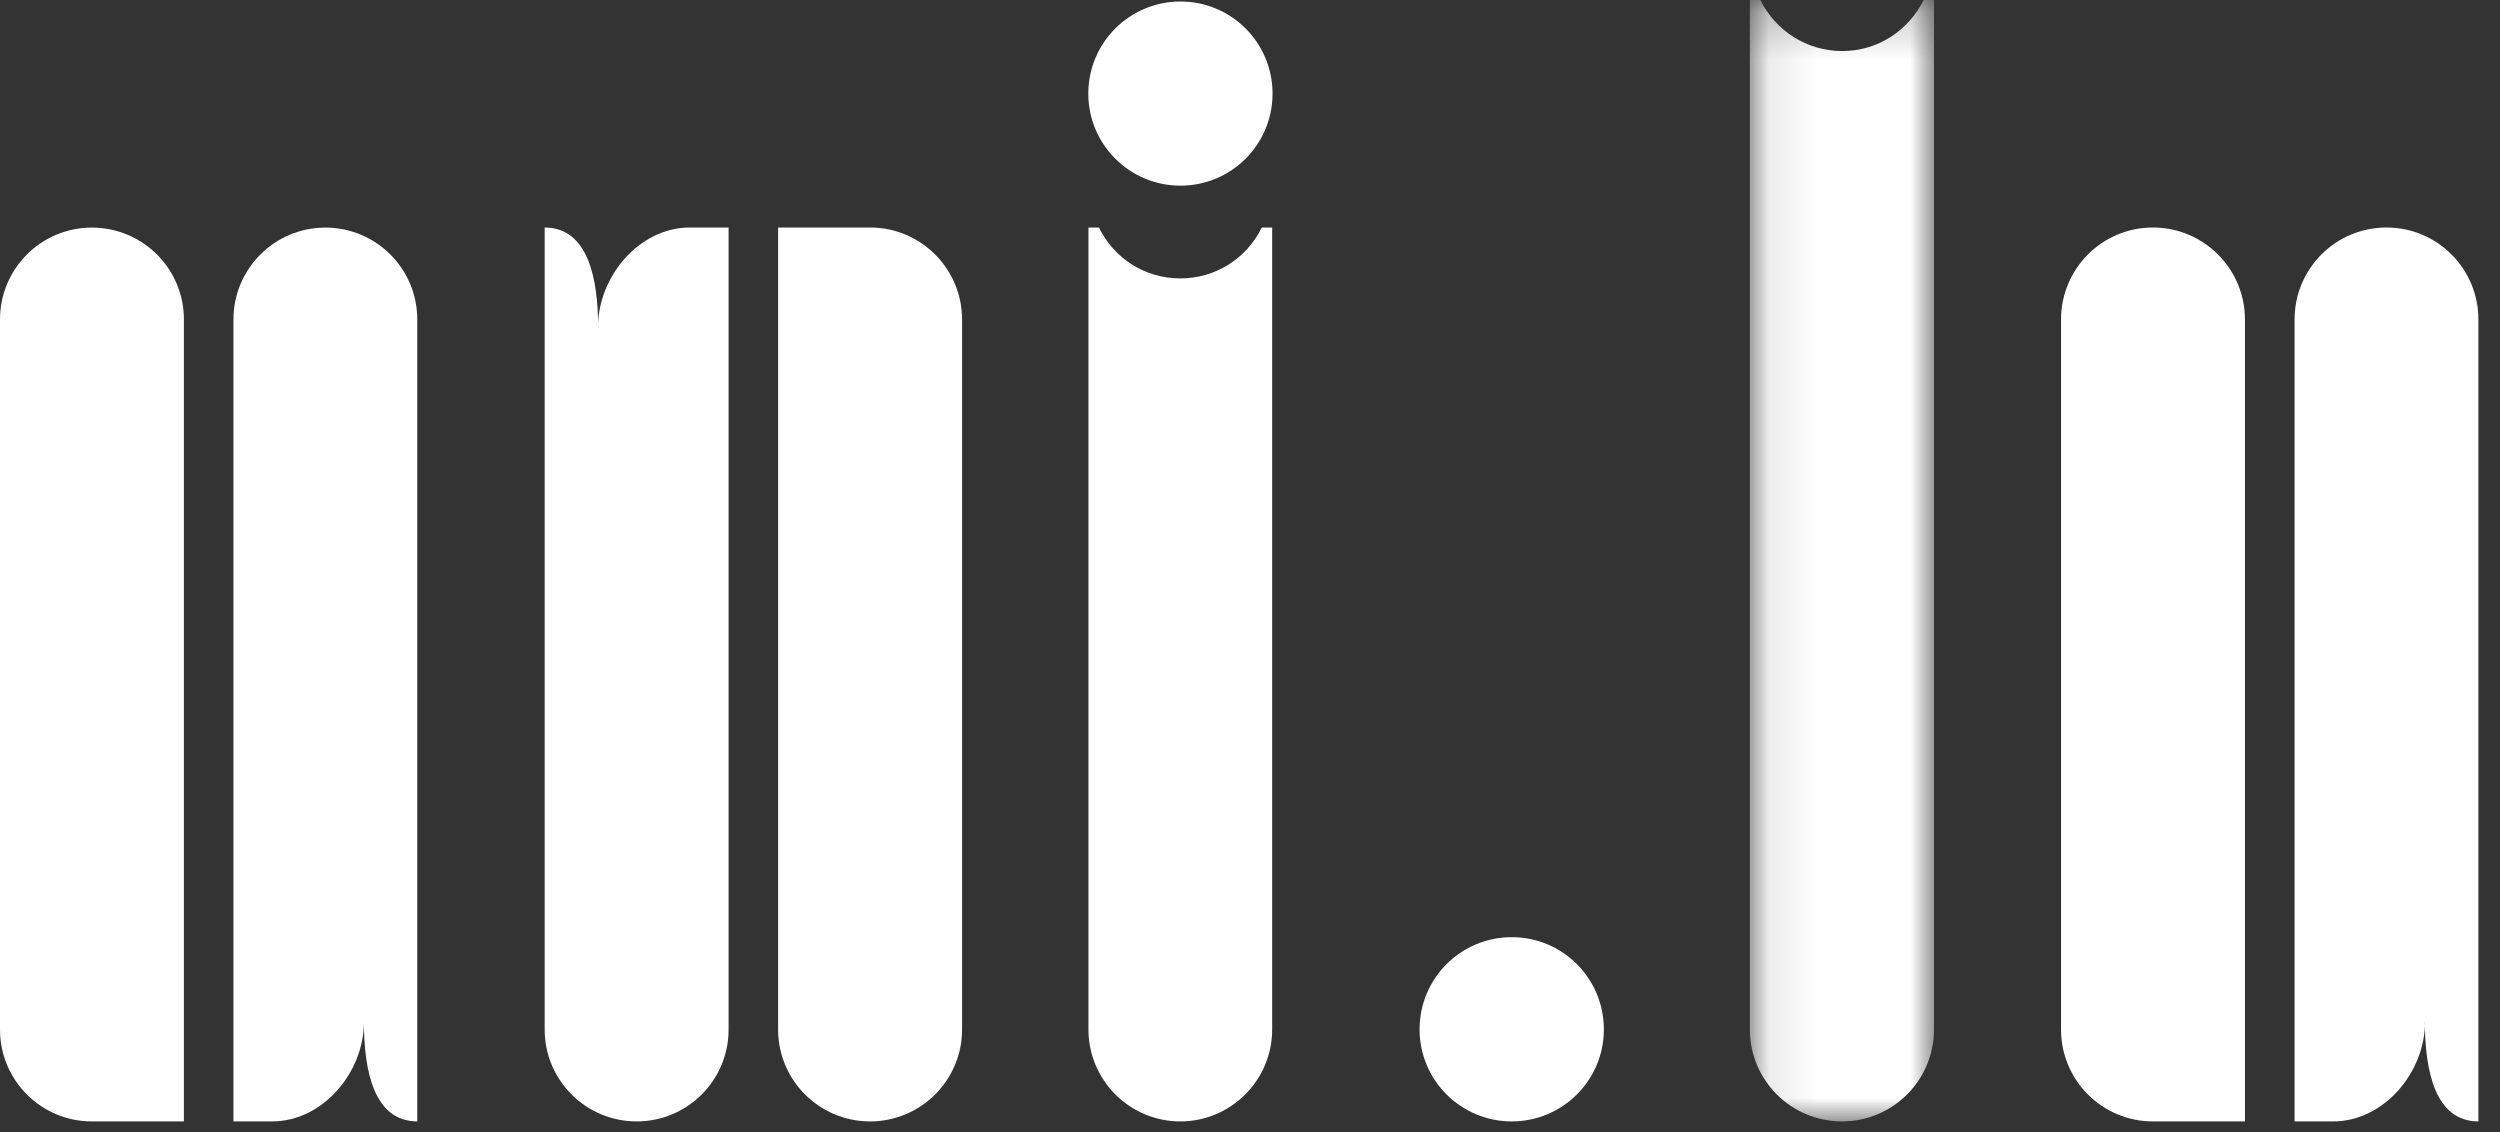
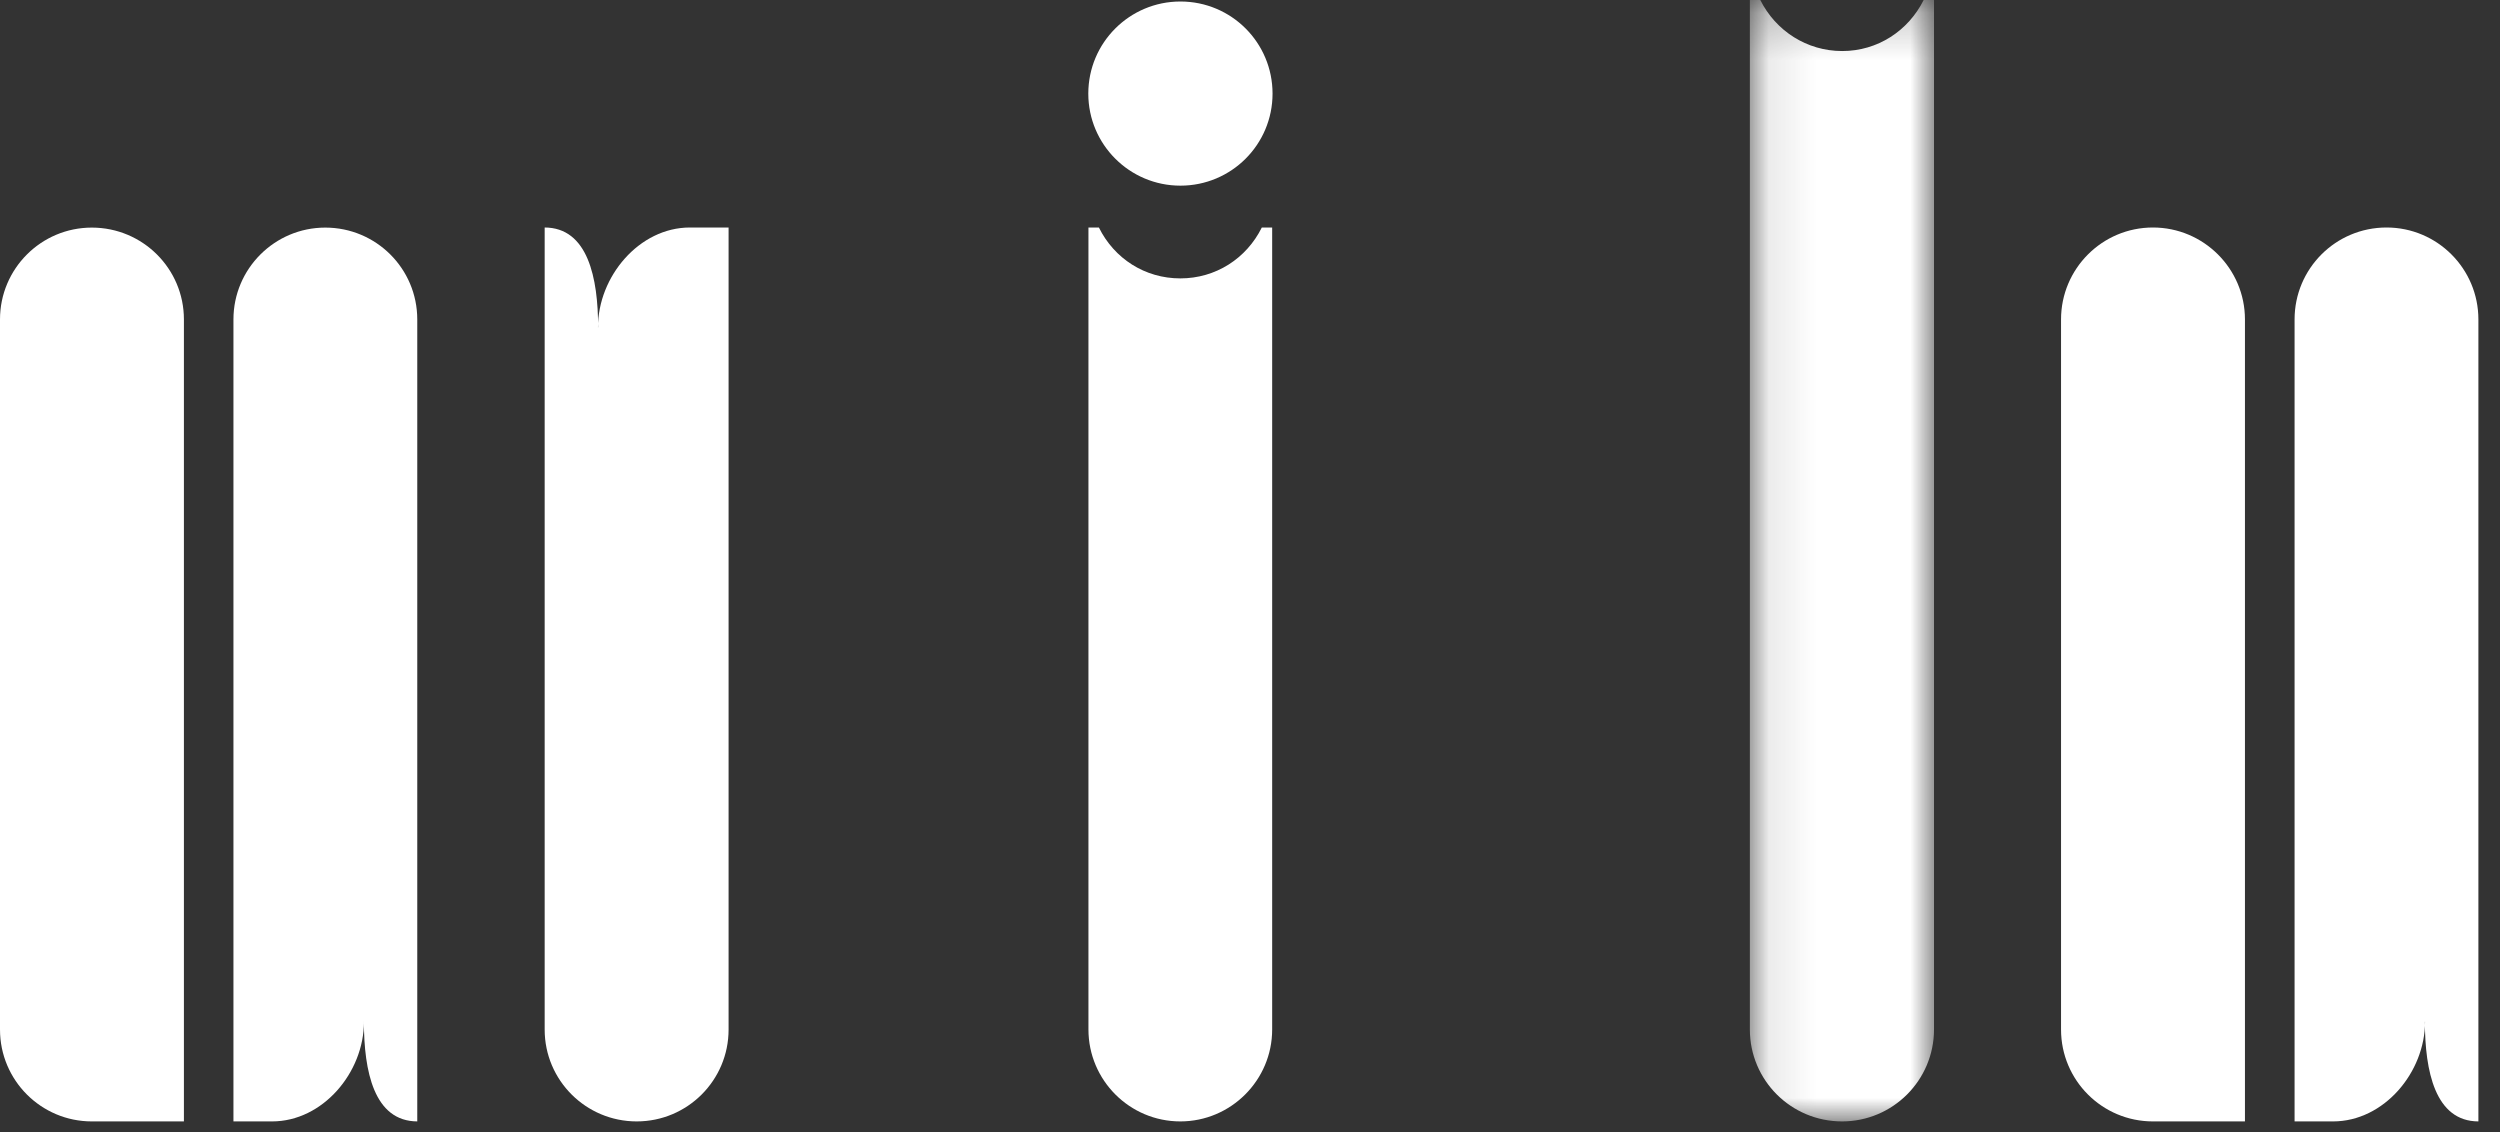
<svg xmlns="http://www.w3.org/2000/svg" xmlns:xlink="http://www.w3.org/1999/xlink" width="53px" height="24px" viewBox="0 0 53 24" version="1.1">
  <rect x="0" y="0" width="53" height="24" fill="#333333" stroke="none" />
  <defs>
    <polygon id="path-1" points="0.097 0.226 4.001 0.226 4.001 24 0.097 24" />
  </defs>
  <g id="Page-1" stroke="none" stroke-width="1" fill="none" fill-rule="evenodd">
    <g transform="translate(0, -1)">
      <g id="Group-3" transform="translate(37, 0.774)">
        <mask id="mask-2" fill="white">
          <use xlink:href="#path-1" />
        </mask>
        <g id="Clip-2" />
        <path d="M2.055,1.308 C1.302,1.308 0.645,0.879 0.318,0.226 L0.097,0.226 L0.097,22.052 C0.097,23.125 0.968,24 2.052,24 C3.129,24 4.001,23.125 4.001,22.052 L4.001,0.226 L3.782,0.226 C3.456,0.879 2.806,1.308 2.055,1.308" id="Fill-1" fill="#ffffff" mask="url(#mask-2)" />
      </g>
      <path d="M25.023,6.902 C24.271,6.902 23.622,6.481 23.297,5.824 L23.075,5.824 L23.075,22.825 C23.075,23.899 23.947,24.774 25.023,24.774 C26.096,24.774 26.97,23.899 26.97,22.825 L26.97,5.824 L26.75,5.824 C26.424,6.481 25.773,6.902 25.023,6.902" id="Fill-4" fill="#ffffff" />
      <path d="M23.072,2.985 C23.072,1.905 23.947,1.032 25.025,1.032 C26.106,1.032 26.978,1.905 26.978,2.985 C26.978,4.062 26.106,4.936 25.025,4.936 C23.947,4.936 23.072,4.062 23.072,2.985" id="Fill-6" fill="#ffffff" />
      <path d="M1.947,24.774 L1.947,24.774 C0.872,24.774 0,23.903 0,22.826 L0,7.772 C0,6.697 0.872,5.825 1.947,5.825 C3.026,5.825 3.899,6.697 3.899,7.772 L3.899,24.774 L1.947,24.774" id="Fill-8" fill="#ffffff" />
      <path d="M4.949,24.774 L4.949,24.774 L4.949,7.772 C4.949,6.697 5.824,5.825 6.896,5.825 C7.975,5.825 8.846,6.697 8.846,7.772 L8.846,24.774 L8.851,24.774 C7.928,24.774 7.715,23.707 7.715,22.662 L7.716,22.662 C7.716,23.736 6.844,24.774 5.767,24.774 L4.953,24.774" id="Fill-10" fill="#ffffff" />
-       <path d="M18.446,5.823 L18.446,5.823 C19.52,5.823 20.396,6.696 20.396,7.774 L20.396,22.827 C20.396,23.902 19.52,24.774 18.446,24.774 C17.37,24.774 16.496,23.902 16.496,22.827 L16.496,5.823 L18.446,5.823" id="Fill-12" fill="#ffffff" />
      <path d="M15.442,5.823 L15.446,5.823 L15.446,22.827 C15.446,23.902 14.574,24.774 13.498,24.774 C12.421,24.774 11.547,23.902 11.547,22.827 L11.547,5.823 L11.544,5.823 C12.465,5.824 12.68,6.895 12.68,7.94 L12.677,7.94 C12.677,6.863 13.551,5.823 14.626,5.823 L15.442,5.823" id="Fill-14" fill="#ffffff" />
      <path d="M45.642,24.774 L45.642,24.774 C44.566,24.774 43.694,23.902 43.694,22.826 L43.694,7.772 C43.694,6.697 44.566,5.823 45.642,5.823 C46.717,5.823 47.593,6.697 47.593,7.772 L47.593,24.774 L45.642,24.774" id="Fill-16" fill="#ffffff" />
      <path d="M48.649,24.774 L48.645,24.774 L48.645,7.772 C48.645,6.697 49.514,5.823 50.595,5.823 C51.67,5.823 52.542,6.697 52.542,7.772 L52.542,24.774 L52.545,24.774 C51.624,24.774 51.408,23.704 51.408,22.661 L51.411,22.661 C51.411,23.735 50.539,24.774 49.461,24.774 L48.649,24.774" id="Fill-18" fill="#ffffff" />
-       <path d="M30.095,22.824 C30.095,21.741 30.968,20.868 32.05,20.868 C33.128,20.868 34.002,21.741 34.002,22.824 C34.002,23.899 33.128,24.774 32.05,24.774 C30.968,24.774 30.095,23.899 30.095,22.824" id="Fill-20" fill="#ffffff" />
    </g>
  </g>
</svg>